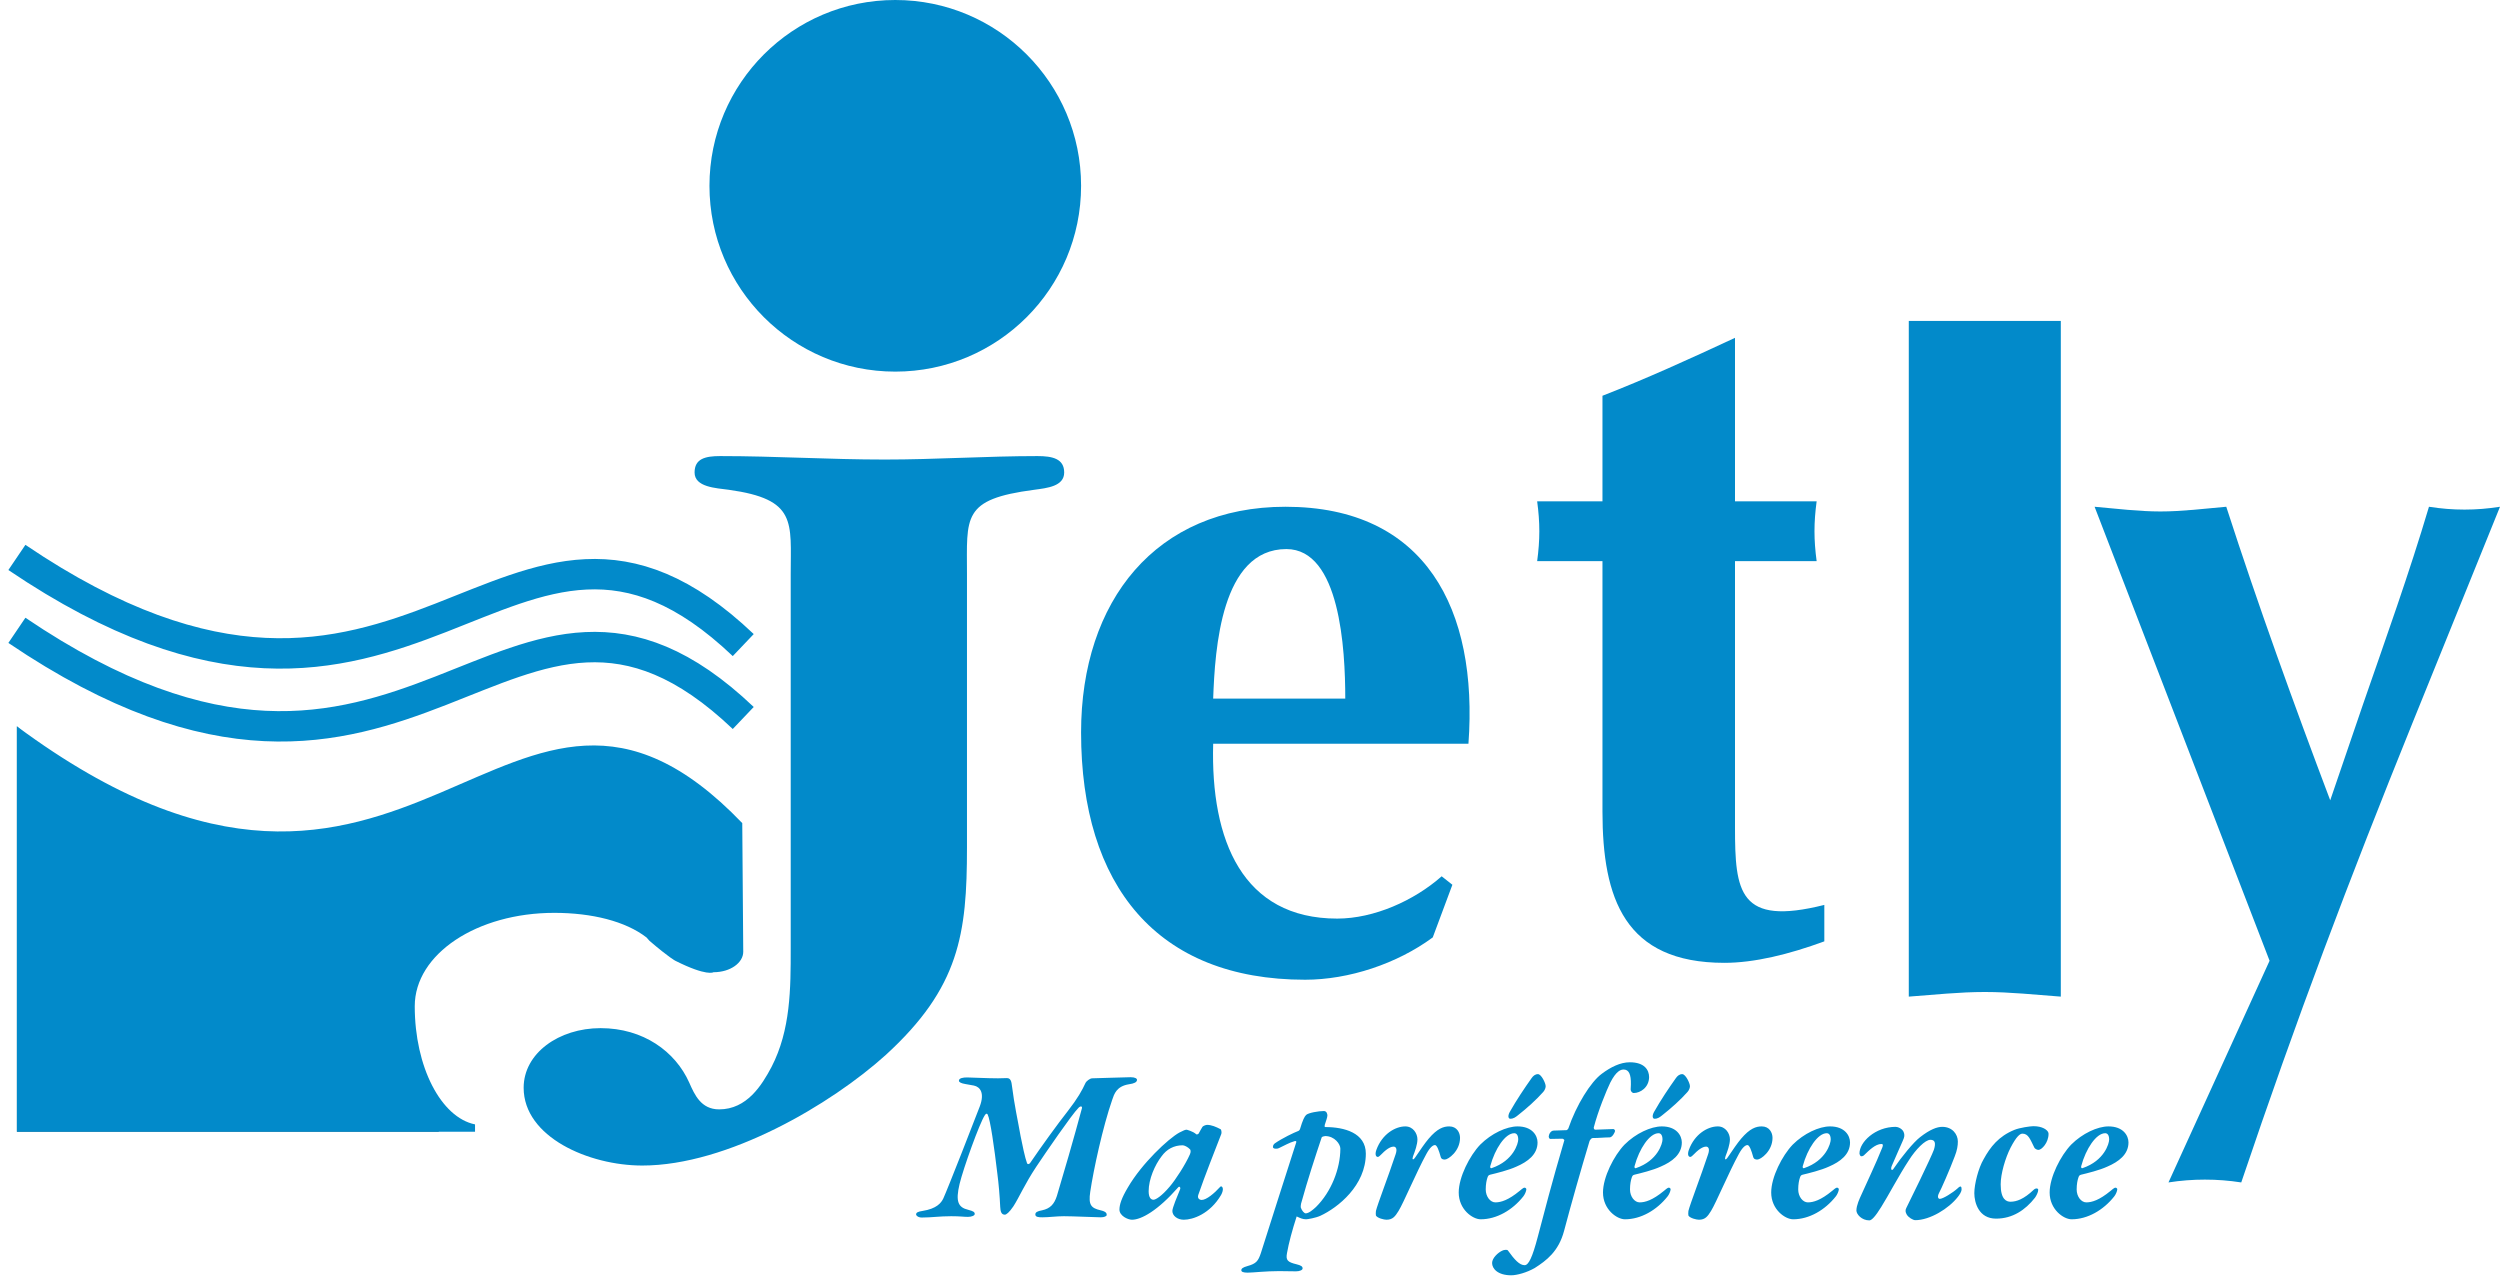
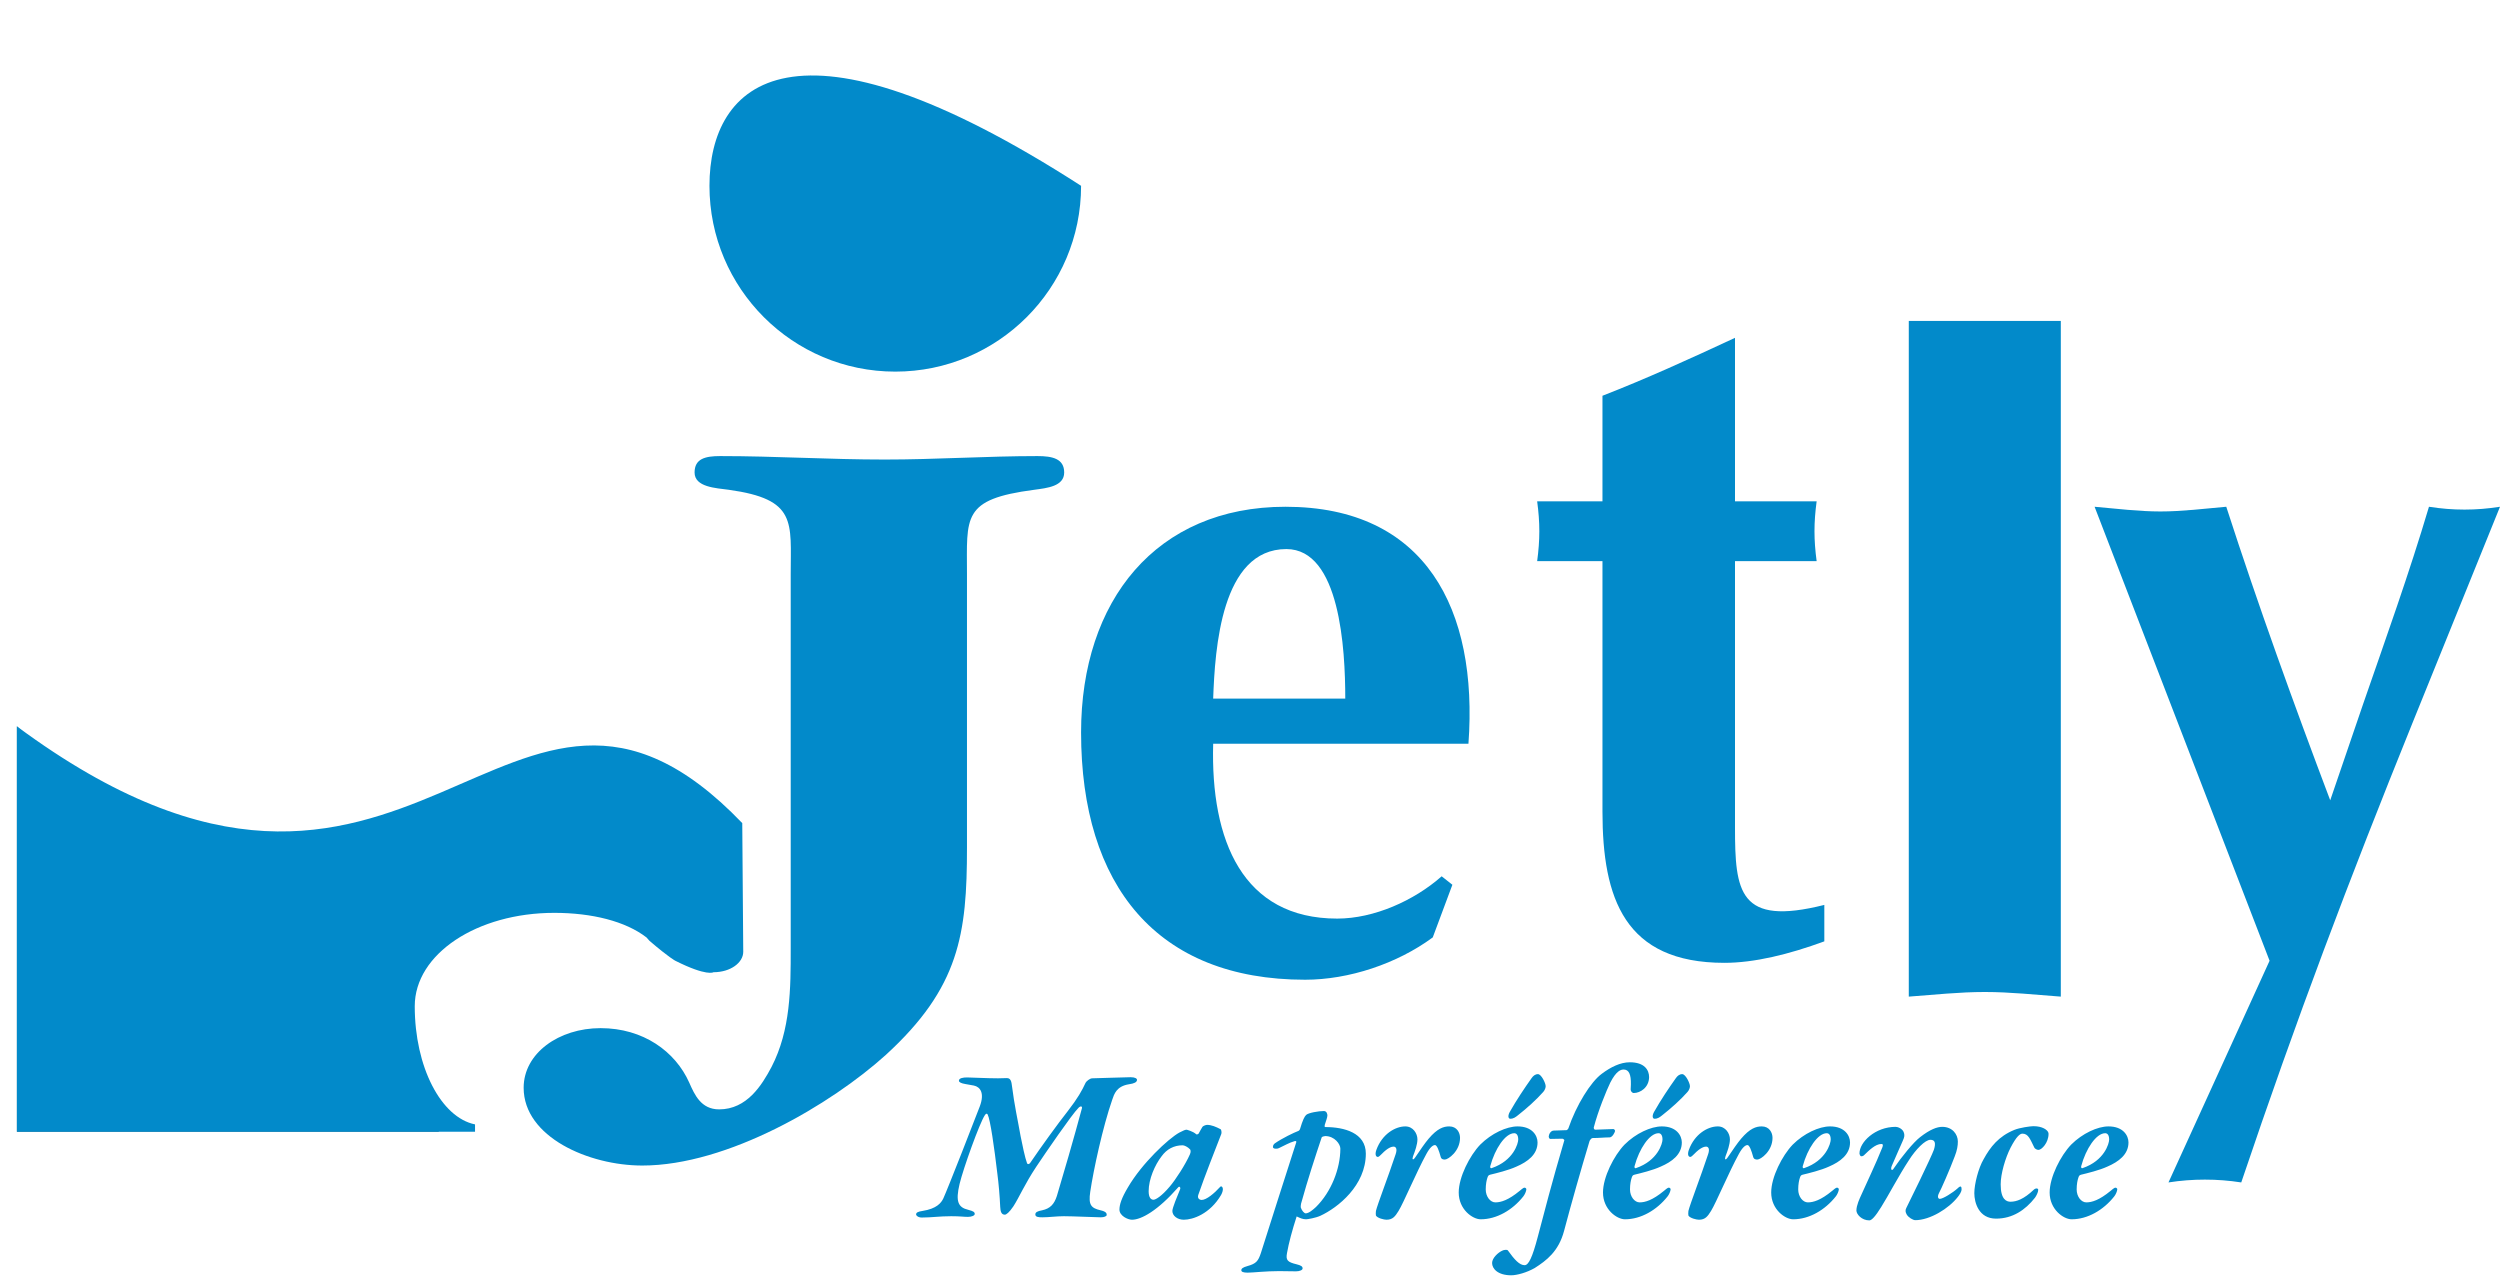
<svg xmlns="http://www.w3.org/2000/svg" width="148px" height="76px" viewBox="0 0 148 76">
  <title>LOGO</title>
  <desc>Created with Sketch.</desc>
  <defs />
  <g id="Page-1" stroke="none" stroke-width="1" fill="none" fill-rule="evenodd">
    <g id="Jetly_Divers" transform="translate(-62, -31)">
      <g id="LOGO" transform="translate(63, 31)">
        <g id="Logo-Jetly-vectorise">
          <path d="M78.64,41.356 C78.64,38.405 78.323,32.505 75.153,32.505 C71.296,32.505 70.926,38.405 70.82,41.356 L78.64,41.356 Z M70.82,44.028 C70.662,49.762 72.564,54.381 78.165,54.381 C80.331,54.381 82.709,53.324 84.347,51.877 L84.981,52.378 L83.819,55.495 C81.705,57.054 78.852,58 76.262,58 C67.491,58 63,52.433 63,43.36 C63,35.567 67.438,30 75.1,30 C83.396,30 86.513,36.067 85.932,44.028 L70.82,44.028 L70.82,44.028 Z" id="Fill-1" fill="#028ACA" />
          <path d="M101.712,48.981 C101.712,52.796 101.94,54.843 107,53.571 L107,55.728 C104.896,56.502 102.85,57 101.087,57 C95.174,57 93.866,53.184 93.866,48.04 L93.866,33.218 L90,33.218 C90.171,31.946 90.171,30.951 90,29.679 L93.866,29.679 L93.866,23.429 C96.425,22.433 98.983,21.272 101.712,20 L101.712,29.679 L106.545,29.679 C106.375,30.951 106.375,31.946 106.545,33.218 L101.712,33.218 L101.712,48.981" id="Fill-2" fill="#028ACA" />
          <path d="M121,19 L121,59 C119.5,58.89 118,58.726 116.5,58.726 C115,58.726 113.5,58.89 112,59 L112,19 L121,19" id="Fill-3" fill="#028ACA" />
          <path d="M133.359,56.877 L123,30 C124.282,30.112 125.616,30.279 126.898,30.279 C128.18,30.279 129.513,30.112 130.795,30 C132.692,35.867 134.795,41.678 136.949,47.378 L138.897,41.678 C140.231,37.823 141.616,33.967 142.795,30 C143.513,30.112 144.179,30.168 144.897,30.168 C145.616,30.168 146.282,30.112 147,30 L141.82,42.796 C138.026,52.184 134.964,60.277 131.682,70 C130.964,69.888 130.246,69.833 129.528,69.833 C128.81,69.833 128.092,69.888 127.374,70 L133.359,56.877" id="Fill-4" fill="#028ACA" />
          <path d="M45.81,34.009 C45.81,30.888 46.19,29.558 42.142,28.995 C41.384,28.893 40.119,28.842 40.119,27.972 C40.119,27.154 40.751,27 41.636,27 C44.925,27 48.087,27.205 51.376,27.205 C54.411,27.205 57.446,27 60.419,27 C61.304,27 62,27.154 62,27.972 C62,28.791 60.988,28.893 60.229,28.995 C55.929,29.558 56.245,30.581 56.245,34.009 L56.245,50.174 C56.245,55.29 55.802,58.462 51.439,62.452 C48.213,65.368 42.079,69 37.02,69 C33.858,69 30,67.312 30,64.396 C30,62.35 32.087,60.866 34.553,60.866 C37.083,60.866 38.98,62.248 39.802,64.089 C40.119,64.805 40.498,65.675 41.573,65.675 C43.217,65.675 44.103,64.242 44.672,63.168 C45.81,60.969 45.81,58.513 45.81,56.16 L45.81,34.009" id="Fill-5" fill="#028ACA" />
-           <path d="M0,37.316 L0,37.316 C23.547,53.253 29.012,29.191 43,42.505 M0,33 L0,33 C23.547,48.936 29.012,24.874 43,38.189" id="Stroke-6" stroke="#028ACA" stroke-width="1.8" />
          <polyline id="Fill-8" fill-opacity="0.8" fill="#004057" points="0 43 0 67 25 67" />
          <path d="M37.274,55.498 C36.032,54.537 34.044,54.041 31.811,54.041 C27.252,54.041 23.553,56.465 23.553,59.571 C23.553,63.166 25.108,66.155 27.122,66.564 L27.122,67 L0,67 L0,43 C23.515,60.421 28.973,34.174 42.942,48.728 L43,56.346 C43,56.991 42.244,57.556 41.24,57.556 C41.24,57.556 40.855,57.82 38.979,56.877 C38.979,56.877 38.631,56.708 37.45,55.697 L37.274,55.498" id="Fill-9" fill="#028ACA" />
-           <path d="M52,22 C58.075,22 63,17.075 63,11 C63,4.925 58.075,0 52,0 C45.925,0 41,4.925 41,11 C41,17.075 45.925,22 52,22" id="Fill-10" fill="#028ACA" />
+           <path d="M52,22 C58.075,22 63,17.075 63,11 C45.925,0 41,4.925 41,11 C41,17.075 45.925,22 52,22" id="Fill-10" fill="#028ACA" />
        </g>
        <path d="M55.768,63.979 C55.768,63.823 56.015,63.784 56.249,63.784 C56.444,63.784 57.432,63.836 58.082,63.836 C58.316,63.836 58.55,63.823 58.615,63.823 C58.732,63.823 58.849,63.888 58.888,64.148 C59.07,65.552 59.239,66.228 59.421,67.268 C59.499,67.684 59.694,68.594 59.798,68.854 C59.837,68.958 59.941,68.906 59.98,68.854 C60.643,67.879 61.631,66.514 62.216,65.773 C62.801,65.019 63.061,64.551 63.269,64.096 C63.308,64.018 63.516,63.836 63.659,63.836 C63.958,63.836 65.518,63.771 65.934,63.771 C66.194,63.771 66.311,63.849 66.311,63.927 C66.311,64.07 66.129,64.148 65.843,64.187 C65.089,64.304 64.959,64.772 64.842,65.11 C64.283,66.722 63.737,69.244 63.542,70.557 C63.425,71.337 63.594,71.519 64.153,71.649 C64.491,71.727 64.517,71.831 64.517,71.922 C64.517,72 64.374,72.065 64.166,72.065 C63.88,72.065 62.541,72 61.982,72 C61.527,72 61.111,72.065 60.708,72.065 C60.487,72.065 60.292,72.052 60.292,71.896 C60.292,71.766 60.409,71.701 60.695,71.649 C61.176,71.545 61.41,71.285 61.566,70.804 C61.878,69.777 62.619,67.229 63.048,65.617 C63.087,65.474 62.957,65.461 62.84,65.591 C62.45,65.981 60.89,68.256 60.344,69.075 C59.655,70.115 59.343,70.869 58.992,71.415 C58.745,71.779 58.576,71.909 58.485,71.909 C58.277,71.909 58.225,71.714 58.212,71.441 C58.186,70.83 58.121,70.063 58.043,69.478 C57.861,67.931 57.627,66.293 57.471,65.981 C57.445,65.929 57.38,65.89 57.302,66.02 C56.99,66.488 56.028,69.166 55.807,70.089 C55.56,71.129 55.716,71.48 56.327,71.623 C56.626,71.701 56.704,71.753 56.704,71.87 C56.704,71.961 56.522,72.039 56.301,72.039 C56.028,72.039 55.872,72 55.313,72 C54.598,72 54.169,72.078 53.571,72.078 C53.35,72.078 53.233,71.961 53.233,71.896 C53.233,71.779 53.35,71.727 53.61,71.688 C54.442,71.558 54.715,71.22 54.845,70.947 C55.092,70.414 56.769,66.124 57.003,65.5 C57.302,64.707 57.029,64.343 56.652,64.265 L56.145,64.174 C55.911,64.135 55.768,64.07 55.768,63.979 Z M69.249,66.878 C69.249,66.878 69.626,66.969 69.821,67.151 C69.847,67.177 69.951,67.138 69.964,67.099 C70.042,66.943 70.107,66.852 70.185,66.709 C70.224,66.657 70.38,66.592 70.458,66.592 C70.718,66.592 70.991,66.709 71.264,66.852 C71.303,66.878 71.329,67.047 71.303,67.125 C70.952,68.035 70.315,69.634 69.938,70.739 C69.86,70.973 70.055,71.038 70.133,71.038 C70.419,71.038 70.887,70.648 71.238,70.258 C71.303,70.193 71.394,70.271 71.394,70.388 C71.394,70.479 71.368,70.596 71.29,70.739 C70.627,71.87 69.613,72.208 69.08,72.208 C68.703,72.208 68.404,71.974 68.404,71.688 C68.404,71.506 68.703,70.791 68.859,70.414 C68.911,70.297 68.82,70.206 68.755,70.284 C67.546,71.662 66.571,72.208 66.012,72.208 C65.765,72.208 65.271,71.974 65.271,71.61 C65.271,71.324 65.388,70.934 65.778,70.284 C66.597,68.88 68.157,67.411 68.82,67.047 C69.067,66.917 69.171,66.878 69.249,66.878 Z M69.015,67.801 C68.495,67.801 68.066,68.035 67.767,68.451 C67.364,68.971 67,69.816 67,70.518 C67,70.908 67.143,71.025 67.286,71.025 C67.416,71.025 67.767,70.817 68.248,70.245 C68.586,69.855 69.184,68.932 69.444,68.334 C69.509,68.191 69.483,68.087 69.457,68.048 C69.314,67.892 69.106,67.801 69.015,67.801 Z M79.857,68.295 C79.857,70.18 78.206,71.493 77.166,71.974 C76.88,72.104 76.412,72.182 76.321,72.182 C76.113,72.182 75.957,72.104 75.762,72.013 C75.502,72.819 75.294,73.586 75.19,74.184 C75.112,74.6 75.216,74.717 75.762,74.847 C76.022,74.912 76.113,74.977 76.113,75.081 C76.126,75.185 75.944,75.263 75.723,75.263 C75.346,75.263 75.099,75.25 74.722,75.25 C73.903,75.25 73.188,75.341 72.863,75.341 C72.59,75.341 72.486,75.289 72.486,75.198 C72.486,75.107 72.564,75.029 72.85,74.951 C73.37,74.808 73.487,74.652 73.643,74.184 C74.111,72.728 75.164,69.387 75.736,67.632 C75.762,67.58 75.723,67.528 75.645,67.554 C75.294,67.658 75.099,67.788 74.709,67.97 C74.566,68.035 74.358,68.009 74.358,67.905 C74.358,67.788 74.423,67.723 74.475,67.684 C74.904,67.385 75.606,67.047 75.853,66.956 C75.905,66.943 75.944,66.878 75.957,66.852 C76.126,66.28 76.23,66.098 76.321,66.007 C76.451,65.877 77.062,65.773 77.374,65.773 C77.543,65.773 77.582,65.955 77.582,66.033 C77.582,66.15 77.491,66.384 77.426,66.592 C77.413,66.657 77.4,66.722 77.465,66.722 C78.57,66.722 79.857,67.06 79.857,68.295 Z M78.349,67.996 C78.349,67.736 78.011,67.255 77.452,67.255 C77.4,67.255 77.257,67.294 77.244,67.333 C76.841,68.542 76.438,69.764 76.022,71.259 C76.009,71.285 75.996,71.467 76.009,71.493 C76.074,71.688 76.217,71.831 76.295,71.831 C76.477,71.831 76.724,71.623 76.906,71.454 C77.803,70.57 78.349,69.192 78.349,67.996 Z M82.197,66.683 C82.652,66.683 82.912,67.099 82.912,67.45 C82.912,67.749 82.769,68.152 82.652,68.451 C82.587,68.633 82.639,68.724 82.782,68.516 C83.081,68.074 83.354,67.671 83.575,67.411 C84.095,66.8 84.459,66.683 84.797,66.683 C85.252,66.683 85.434,67.06 85.434,67.359 C85.434,68.152 84.732,68.646 84.537,68.646 C84.446,68.646 84.329,68.633 84.29,68.49 C84.186,68.113 84.069,67.788 83.952,67.788 C83.835,67.788 83.666,67.905 83.445,68.308 C82.847,69.4 82.093,71.207 81.794,71.688 C81.599,72 81.456,72.208 81.079,72.208 C80.936,72.208 80.546,72.117 80.455,71.961 C80.442,71.935 80.442,71.766 80.455,71.688 C80.546,71.298 81.196,69.621 81.625,68.321 C81.729,68.009 81.638,67.879 81.495,67.879 C81.391,67.879 81.157,67.944 80.806,68.308 C80.715,68.399 80.624,68.49 80.572,68.49 C80.442,68.49 80.39,68.334 80.481,68.074 C80.819,67.138 81.599,66.683 82.197,66.683 Z M88.84,66.683 C89.711,66.683 90.023,67.229 90.023,67.632 C90.023,68.347 89.438,68.776 88.775,69.062 C88.294,69.283 87.592,69.452 87.215,69.543 C87.111,69.569 87.085,69.621 87.046,69.751 C87.007,69.868 86.955,70.102 86.955,70.414 C86.955,70.843 87.228,71.181 87.527,71.181 C87.852,71.181 88.294,71.051 88.957,70.505 C89.048,70.44 89.165,70.31 89.256,70.31 C89.321,70.31 89.36,70.375 89.36,70.401 C89.36,70.518 89.256,70.739 89.178,70.83 C88.541,71.636 87.605,72.182 86.656,72.182 C86.175,72.182 85.356,71.597 85.356,70.596 C85.356,69.686 86.006,68.412 86.63,67.762 C87.293,67.099 88.19,66.683 88.84,66.683 Z M88.645,67.086 C88.112,67.086 87.501,68.009 87.228,69.023 C87.202,69.101 87.228,69.179 87.306,69.153 C88.606,68.711 88.879,67.684 88.879,67.463 C88.879,67.177 88.762,67.086 88.645,67.086 Z M89.672,63.823 C89.763,63.693 89.88,63.589 90.049,63.589 C90.244,63.589 90.504,64.122 90.504,64.304 C90.504,64.382 90.465,64.525 90.361,64.642 C89.958,65.097 89.399,65.604 88.866,66.02 C88.736,66.124 88.593,66.241 88.398,66.228 C88.307,66.228 88.242,66.085 88.372,65.838 C88.775,65.123 89.256,64.408 89.672,63.823 Z M93.429,66.878 L94.508,66.839 C94.56,66.839 94.612,66.904 94.612,66.956 C94.599,67.034 94.456,67.333 94.287,67.333 C93.988,67.333 93.663,67.372 93.286,67.372 C93.221,67.372 93.156,67.45 93.104,67.541 C92.584,69.27 92.012,71.285 91.596,72.858 C91.271,74.093 90.543,74.626 89.854,75.068 C89.373,75.341 88.801,75.497 88.463,75.497 C87.67,75.497 87.332,75.107 87.332,74.769 C87.332,74.47 87.696,74.145 87.93,74.041 C88.021,73.989 88.229,73.963 88.268,74.028 C88.658,74.574 88.957,74.899 89.256,74.899 C89.49,74.899 89.711,74.457 90.036,73.222 C90.413,71.792 90.855,70.063 91.609,67.502 C91.622,67.489 91.544,67.411 91.492,67.411 L90.79,67.424 C90.699,67.424 90.686,67.32 90.686,67.268 C90.699,67.125 90.816,66.93 90.985,66.93 C91.219,66.93 91.57,66.904 91.752,66.904 C91.765,66.904 91.83,66.839 91.843,66.813 C92.311,65.435 93.169,64.044 93.832,63.563 C94.352,63.173 94.924,62.887 95.483,62.887 C96.354,62.887 96.627,63.342 96.627,63.771 C96.614,64.382 96.107,64.707 95.717,64.707 C95.626,64.707 95.535,64.603 95.535,64.499 C95.535,64.447 95.548,64.252 95.548,64.2 C95.561,63.602 95.431,63.316 95.119,63.316 C94.963,63.316 94.69,63.381 94.326,64.096 C94.105,64.551 93.598,65.786 93.351,66.748 C93.338,66.8 93.39,66.878 93.429,66.878 Z M97.381,66.683 C98.252,66.683 98.564,67.229 98.564,67.632 C98.564,68.347 97.979,68.776 97.316,69.062 C96.835,69.283 96.133,69.452 95.756,69.543 C95.652,69.569 95.626,69.621 95.587,69.751 C95.548,69.868 95.496,70.102 95.496,70.414 C95.496,70.843 95.769,71.181 96.068,71.181 C96.393,71.181 96.835,71.051 97.498,70.505 C97.589,70.44 97.706,70.31 97.797,70.31 C97.862,70.31 97.901,70.375 97.901,70.401 C97.901,70.518 97.797,70.739 97.719,70.83 C97.082,71.636 96.146,72.182 95.197,72.182 C94.716,72.182 93.897,71.597 93.897,70.596 C93.897,69.686 94.547,68.412 95.171,67.762 C95.834,67.099 96.731,66.683 97.381,66.683 Z M97.186,67.086 C96.653,67.086 96.042,68.009 95.769,69.023 C95.743,69.101 95.769,69.179 95.847,69.153 C97.147,68.711 97.42,67.684 97.42,67.463 C97.42,67.177 97.303,67.086 97.186,67.086 Z M98.213,63.823 C97.797,64.408 97.316,65.123 96.913,65.838 C96.783,66.085 96.848,66.228 96.939,66.228 C97.134,66.241 97.277,66.124 97.407,66.02 C97.94,65.604 98.499,65.097 98.902,64.642 C99.006,64.525 99.045,64.382 99.045,64.304 C99.045,64.122 98.785,63.589 98.59,63.589 C98.421,63.589 98.304,63.693 98.213,63.823 Z M100.696,66.683 C101.151,66.683 101.411,67.099 101.411,67.45 C101.411,67.749 101.268,68.152 101.151,68.451 C101.086,68.633 101.138,68.724 101.281,68.516 C101.58,68.074 101.853,67.671 102.074,67.411 C102.594,66.8 102.958,66.683 103.296,66.683 C103.751,66.683 103.933,67.06 103.933,67.359 C103.933,68.152 103.231,68.646 103.036,68.646 C102.945,68.646 102.828,68.633 102.789,68.49 C102.685,68.113 102.568,67.788 102.451,67.788 C102.334,67.788 102.165,67.905 101.944,68.308 C101.346,69.4 100.592,71.207 100.293,71.688 C100.098,72 99.955,72.208 99.578,72.208 C99.435,72.208 99.045,72.117 98.954,71.961 C98.941,71.935 98.941,71.766 98.954,71.688 C99.045,71.298 99.695,69.621 100.124,68.321 C100.228,68.009 100.137,67.879 99.994,67.879 C99.89,67.879 99.656,67.944 99.305,68.308 C99.214,68.399 99.123,68.49 99.071,68.49 C98.941,68.49 98.889,68.334 98.98,68.074 C99.318,67.138 100.098,66.683 100.696,66.683 Z M107.339,66.683 C108.21,66.683 108.522,67.229 108.522,67.632 C108.522,68.347 107.937,68.776 107.274,69.062 C106.793,69.283 106.091,69.452 105.714,69.543 C105.61,69.569 105.584,69.621 105.545,69.751 C105.506,69.868 105.454,70.102 105.454,70.414 C105.454,70.843 105.727,71.181 106.026,71.181 C106.351,71.181 106.793,71.051 107.456,70.505 C107.547,70.44 107.664,70.31 107.755,70.31 C107.82,70.31 107.859,70.375 107.859,70.401 C107.859,70.518 107.755,70.739 107.677,70.83 C107.04,71.636 106.104,72.182 105.155,72.182 C104.674,72.182 103.855,71.597 103.855,70.596 C103.855,69.686 104.505,68.412 105.129,67.762 C105.792,67.099 106.689,66.683 107.339,66.683 Z M107.144,67.086 C106.611,67.086 106,68.009 105.727,69.023 C105.701,69.101 105.727,69.179 105.805,69.153 C107.105,68.711 107.378,67.684 107.378,67.463 C107.378,67.177 107.261,67.086 107.144,67.086 Z M113.982,66.709 C113.67,66.709 113.254,66.865 112.669,67.32 C112.279,67.619 111.551,68.516 111.122,69.153 C111.005,69.361 110.901,69.244 110.992,69.023 C111.096,68.763 111.551,67.762 111.642,67.541 C111.759,67.281 111.746,67.216 111.72,67.086 C111.655,66.813 111.343,66.709 111.226,66.709 C110.004,66.709 109.081,67.619 109.081,68.282 C109.081,68.334 109.133,68.451 109.172,68.451 C109.263,68.451 109.302,68.438 109.367,68.373 C109.64,68.113 110.017,67.723 110.381,67.723 C110.459,67.723 110.498,67.775 110.433,67.931 C110.043,68.906 109.523,69.985 109.159,70.804 C109.107,70.921 108.899,71.35 108.899,71.662 C108.899,71.883 109.211,72.247 109.666,72.247 C109.796,72.247 110.017,72.026 110.368,71.454 C110.771,70.817 111.408,69.595 112.006,68.685 C112.409,68.048 112.968,67.476 113.28,67.476 C113.54,67.476 113.618,67.645 113.488,68.061 C113.345,68.477 111.967,71.298 111.85,71.519 C111.785,71.649 111.798,71.753 111.876,71.896 C111.98,72.078 112.253,72.234 112.383,72.234 C113.254,72.234 114.372,71.545 114.905,70.856 C114.983,70.752 115.126,70.57 115.126,70.401 C115.126,70.258 115.087,70.154 114.892,70.349 C114.606,70.609 114.021,70.973 113.839,70.973 C113.748,70.973 113.67,70.869 113.787,70.635 C113.904,70.427 114.437,69.218 114.723,68.451 C114.866,68.087 114.905,67.814 114.905,67.58 C114.905,67.151 114.58,66.709 113.982,66.709 Z M119.377,66.67 C119.195,66.67 118.558,66.761 118.246,66.891 C117.323,67.268 116.829,67.892 116.426,68.633 C116.127,69.14 115.88,70.089 115.88,70.635 C115.88,71.194 116.14,72.143 117.167,72.143 C118.142,72.143 118.896,71.636 119.468,70.908 C119.546,70.804 119.663,70.583 119.663,70.44 C119.663,70.336 119.507,70.323 119.39,70.44 C118.818,70.986 118.376,71.142 118.025,71.142 C117.791,71.142 117.44,71.025 117.44,70.115 C117.44,69.491 117.713,68.555 118.025,67.944 C118.376,67.268 118.584,67.112 118.727,67.112 C119.078,67.112 119.182,67.437 119.429,67.931 C119.481,68.035 119.624,68.074 119.676,68.074 C119.871,68.074 120.274,67.645 120.274,67.125 C120.274,66.969 120.105,66.852 120.001,66.8 C119.845,66.722 119.65,66.67 119.377,66.67 Z M123.823,66.683 C124.694,66.683 125.006,67.229 125.006,67.632 C125.006,68.347 124.421,68.776 123.758,69.062 C123.277,69.283 122.575,69.452 122.198,69.543 C122.094,69.569 122.068,69.621 122.029,69.751 C121.99,69.868 121.938,70.102 121.938,70.414 C121.938,70.843 122.211,71.181 122.51,71.181 C122.835,71.181 123.277,71.051 123.94,70.505 C124.031,70.44 124.148,70.31 124.239,70.31 C124.304,70.31 124.343,70.375 124.343,70.401 C124.343,70.518 124.239,70.739 124.161,70.83 C123.524,71.636 122.588,72.182 121.639,72.182 C121.158,72.182 120.339,71.597 120.339,70.596 C120.339,69.686 120.989,68.412 121.613,67.762 C122.276,67.099 123.173,66.683 123.823,66.683 Z M123.628,67.086 C123.095,67.086 122.484,68.009 122.211,69.023 C122.185,69.101 122.211,69.179 122.289,69.153 C123.589,68.711 123.862,67.684 123.862,67.463 C123.862,67.177 123.745,67.086 123.628,67.086 Z" id="Ma-préférence" fill="#028ACA" />
      </g>
    </g>
  </g>
</svg>